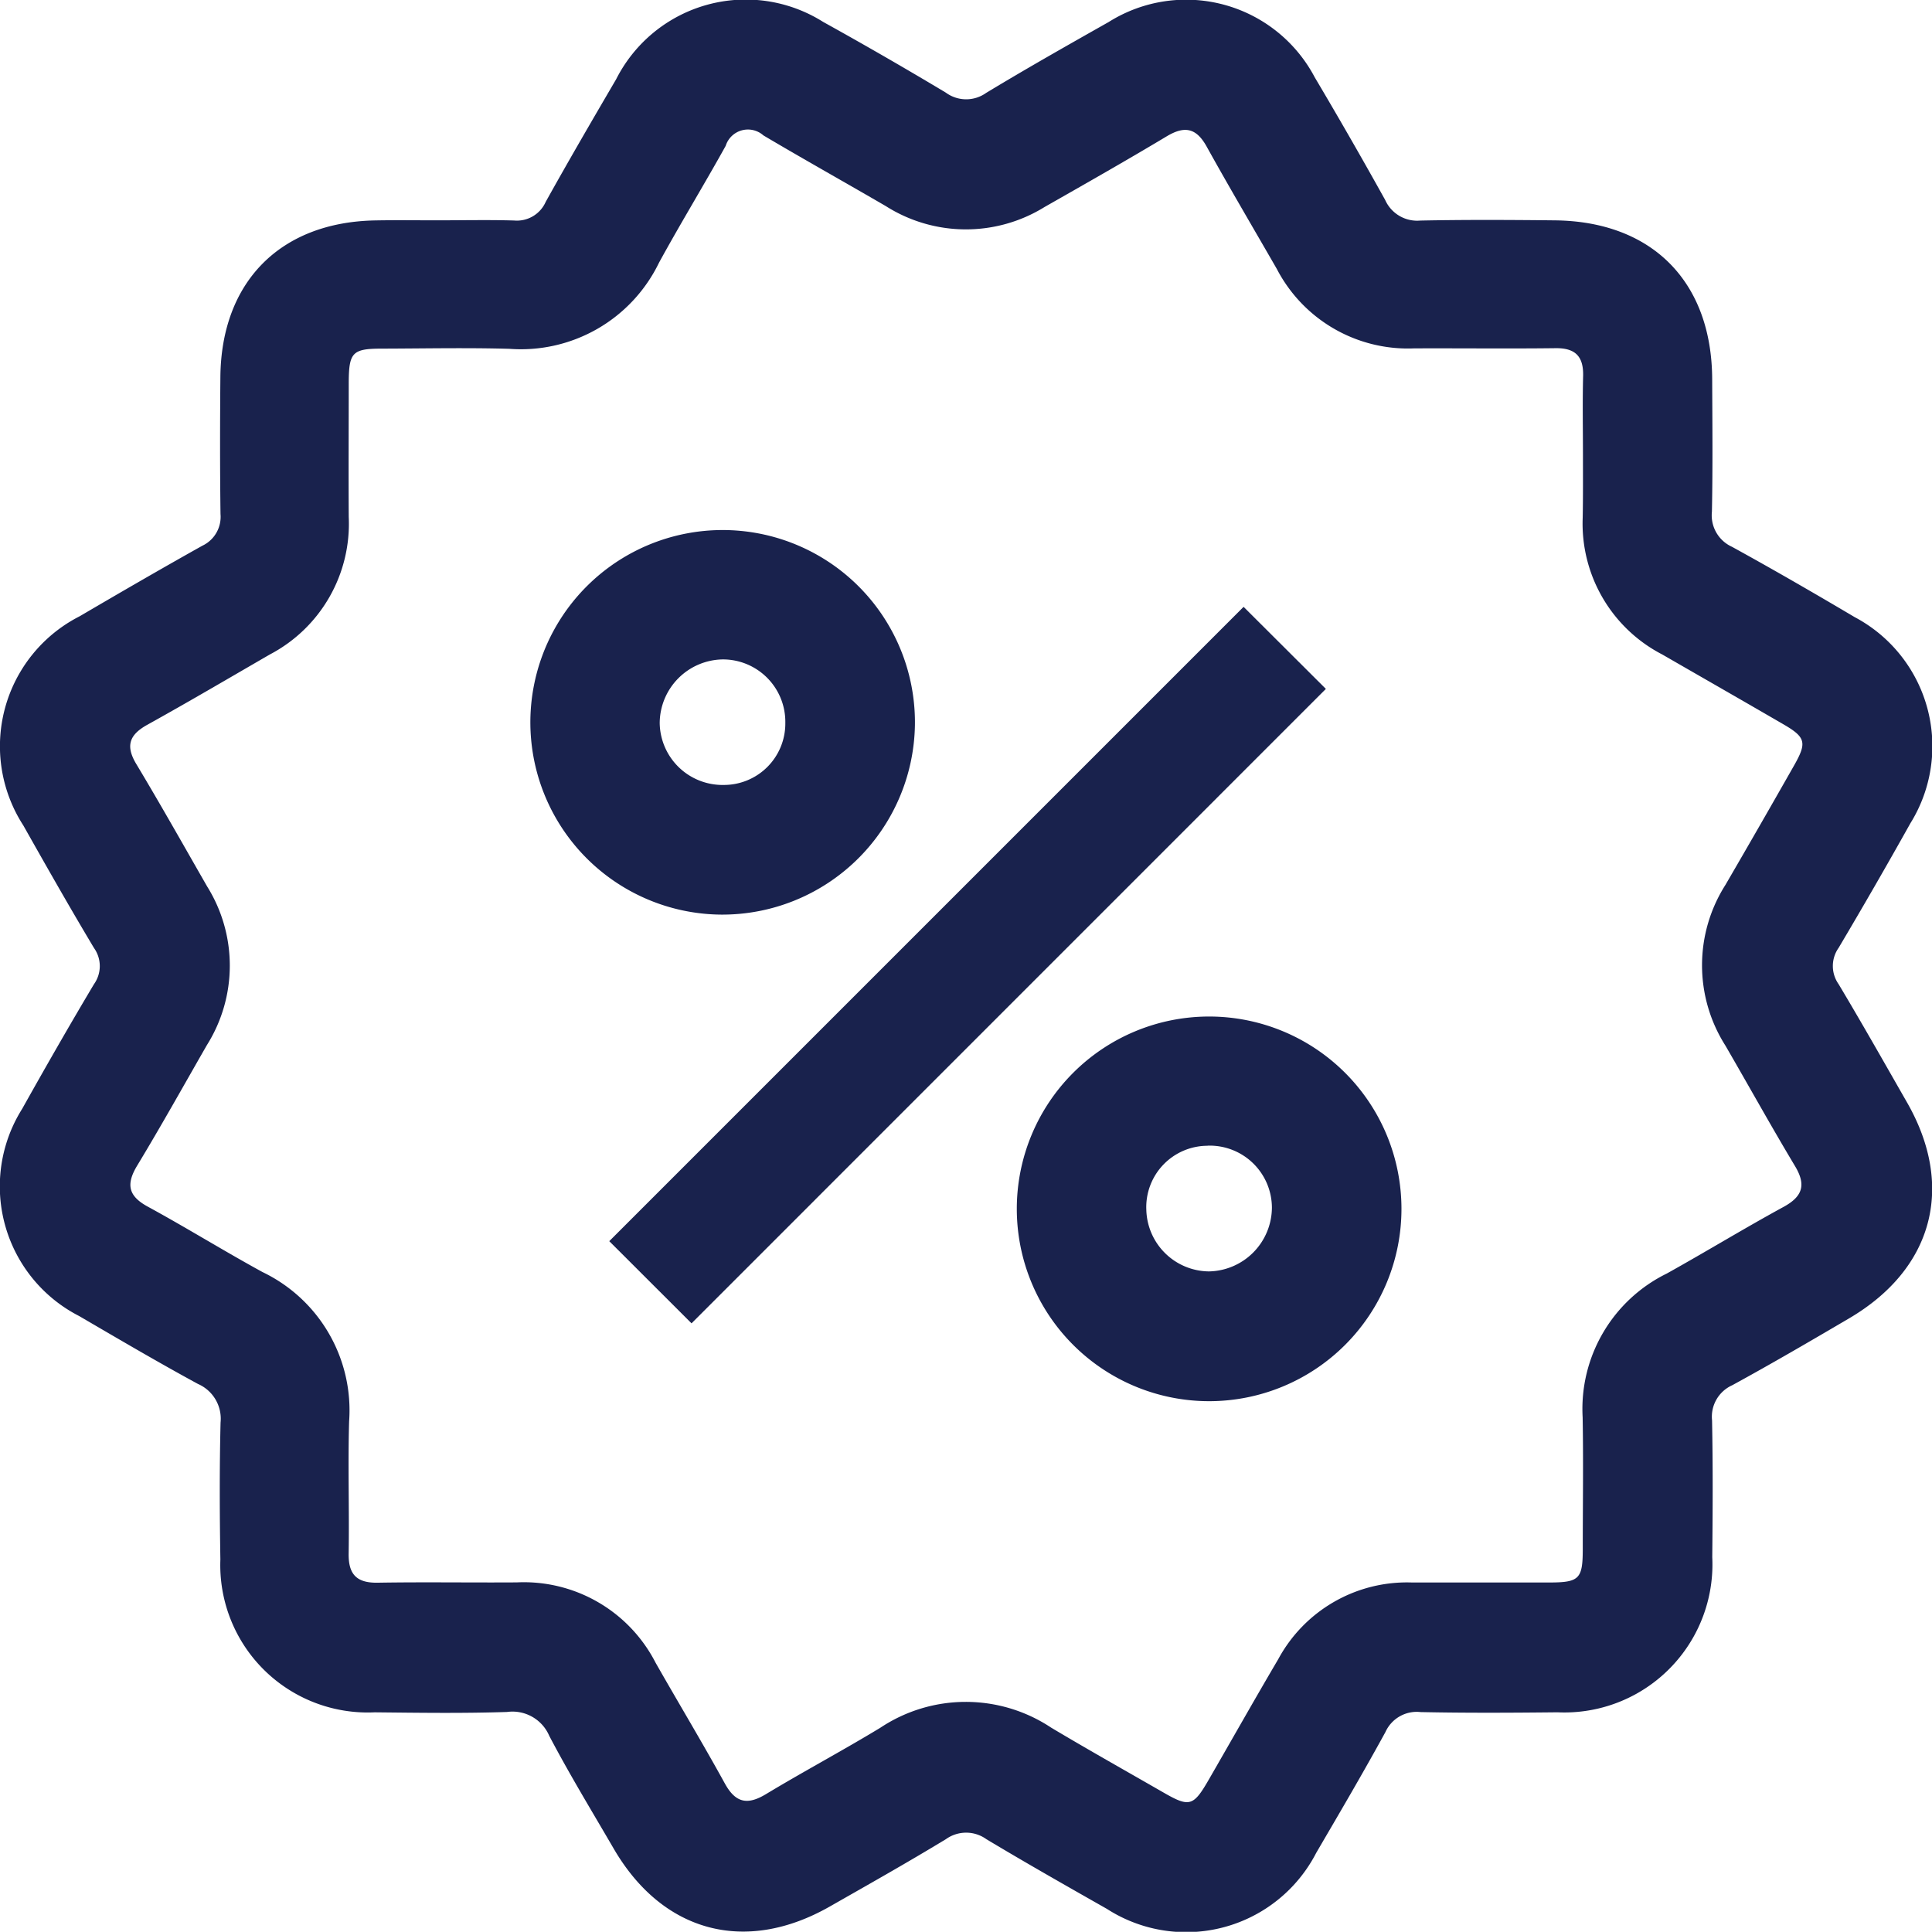
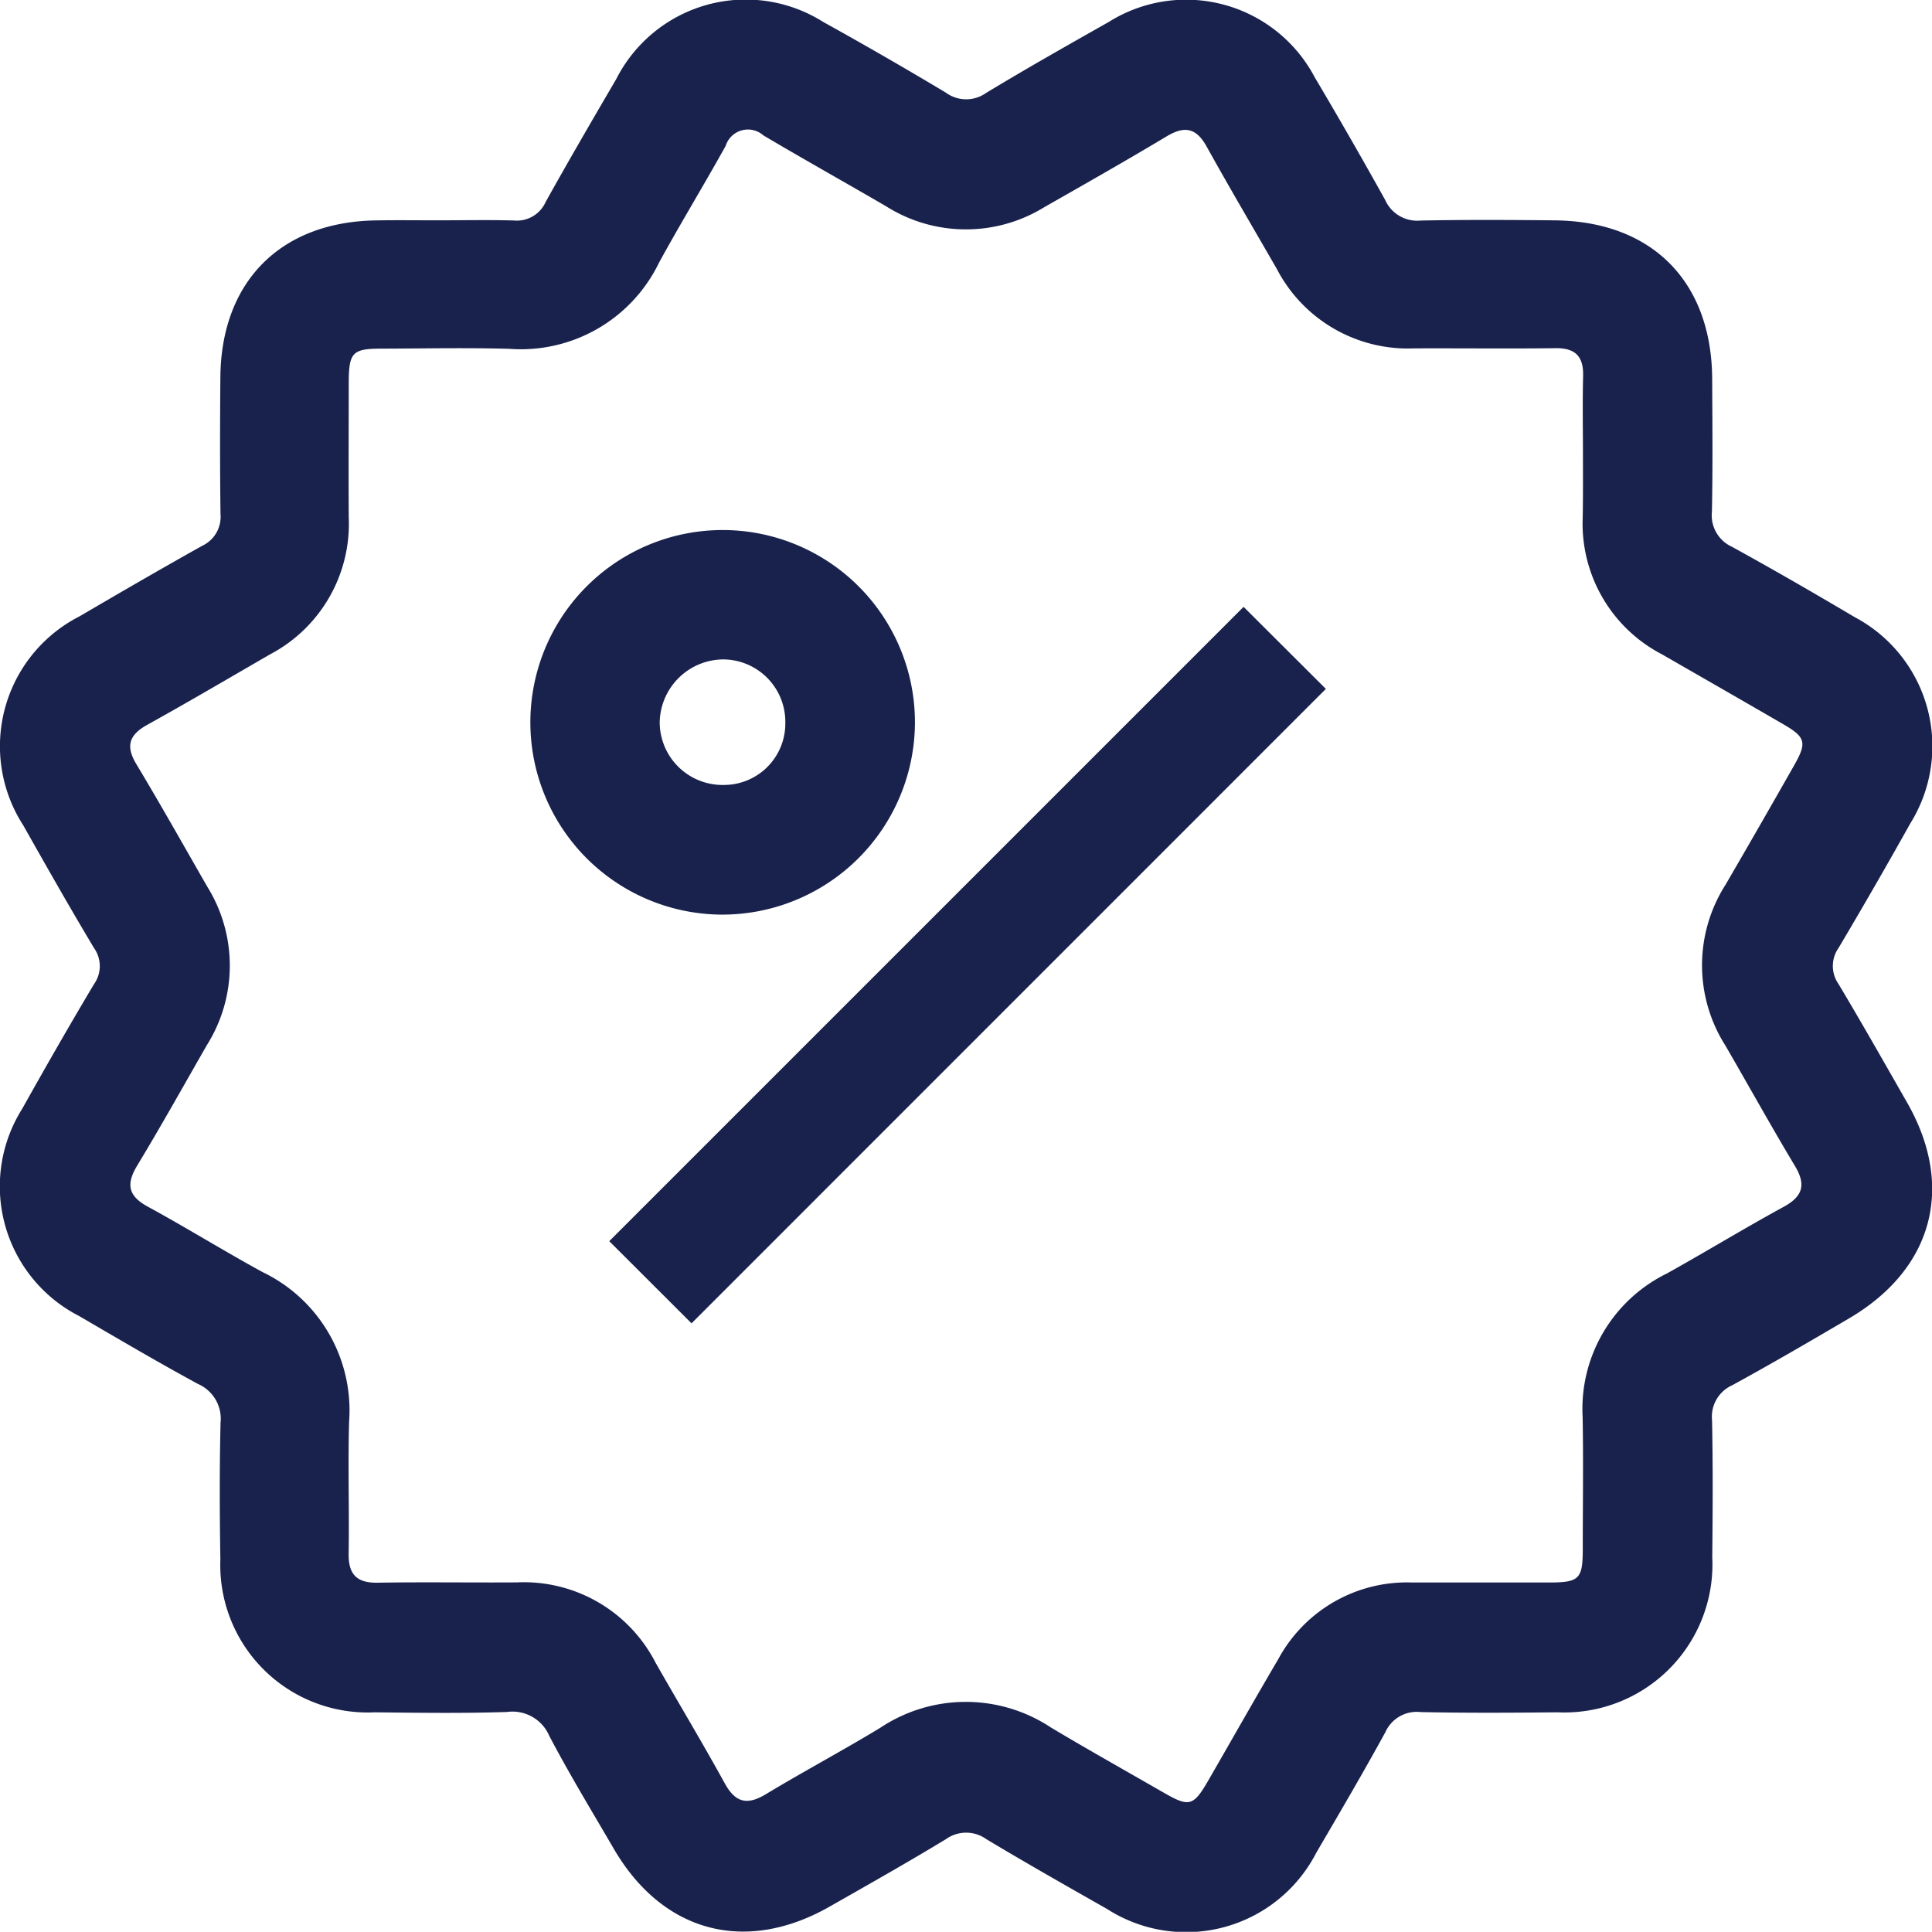
<svg xmlns="http://www.w3.org/2000/svg" width="93.542" height="93.531" viewBox="0 0 93.542 93.531">
  <g id="Grupo_31" data-name="Grupo 31" transform="translate(-913.061 -656.469)">
    <path id="Trazado_43" data-name="Trazado 43" d="M237.191,310.706c1.236,0,2.474-.027,3.709.009a1.522,1.522,0,0,0,1.524-.9c1.11-1.995,2.259-3.968,3.412-5.939a7.032,7.032,0,0,1,10.028-2.773q2.995,1.659,5.933,3.42a1.665,1.665,0,0,0,1.955.013c1.953-1.181,3.94-2.306,5.928-3.429a7.04,7.04,0,0,1,9.978,2.672q1.747,2.945,3.411,5.939a1.694,1.694,0,0,0,1.7,1c2.172-.044,4.346-.033,6.519-.01,4.712.05,7.6,2.973,7.615,7.7.009,2.135.031,4.271-.013,6.406a1.672,1.672,0,0,0,.973,1.7c2,1.1,3.977,2.242,5.942,3.406A7.073,7.073,0,0,1,308.5,339.9q-1.7,3.039-3.475,6.031a1.522,1.522,0,0,0,0,1.759c1.133,1.895,2.22,3.817,3.317,5.734,2.327,4.07,1.257,8.06-2.814,10.449-1.872,1.1-3.747,2.194-5.651,3.234a1.669,1.669,0,0,0-.98,1.7c.044,2.21.032,4.421.01,6.631a7.168,7.168,0,0,1-7.493,7.506c-2.211.023-4.421.035-6.631-.011a1.66,1.66,0,0,0-1.7.967c-1.077,1.969-2.215,3.906-3.349,5.845a7.088,7.088,0,0,1-10.135,2.718c-1.953-1.108-3.906-2.217-5.832-3.372a1.68,1.68,0,0,0-1.961-.007c-1.854,1.127-3.746,2.193-5.632,3.267-4.086,2.326-8.095,1.249-10.456-2.806-1.054-1.811-2.143-3.6-3.119-5.458a1.937,1.937,0,0,0-2.048-1.159c-2.133.07-4.27.039-6.406.017a7.137,7.137,0,0,1-7.471-7.4c-.036-2.21-.045-4.421.009-6.631a1.835,1.835,0,0,0-1.094-1.868c-1.94-1.054-3.844-2.174-5.751-3.287a7.052,7.052,0,0,1-2.759-10.036c1.134-2.024,2.286-4.039,3.475-6.032a1.508,1.508,0,0,0,0-1.754c-1.172-1.959-2.3-3.946-3.421-5.933a7.06,7.06,0,0,1,2.73-10.128c1.97-1.154,3.944-2.3,5.937-3.414a1.545,1.545,0,0,0,.88-1.535c-.028-2.21-.025-4.421-.006-6.631.04-4.609,2.9-7.5,7.493-7.585C235.168,310.692,236.179,310.707,237.191,310.706Zm55.455,11.362c0-1.274-.025-2.548.008-3.821.025-.952-.375-1.362-1.337-1.35-2.285.028-4.57,0-6.855.01a7.154,7.154,0,0,1-6.636-3.843c-1.138-1.979-2.3-3.946-3.406-5.941-.5-.892-1.059-1-1.918-.489-1.958,1.174-3.942,2.3-5.927,3.43a7.235,7.235,0,0,1-7.679-.044c-1.973-1.148-3.966-2.262-5.93-3.425a1.129,1.129,0,0,0-1.826.505c-1.054,1.9-2.186,3.751-3.227,5.655a7.429,7.429,0,0,1-7.244,4.173c-2.059-.059-4.12-.014-6.18-.009-1.42,0-1.593.181-1.6,1.637,0,2.173-.013,4.345,0,6.518a7.143,7.143,0,0,1-3.817,6.651c-1.976,1.143-3.943,2.3-5.939,3.408-.873.485-1.058,1.021-.529,1.9,1.175,1.956,2.294,3.947,3.43,5.927a7.238,7.238,0,0,1-.012,7.679c-1.119,1.947-2.211,3.91-3.373,5.83-.545.9-.447,1.471.506,1.99,1.872,1.02,3.687,2.146,5.558,3.169a7.424,7.424,0,0,1,4.194,7.231c-.062,2.133.012,4.27-.022,6.4-.015,1,.382,1.426,1.4,1.41,2.247-.037,4.5,0,6.743-.015a7.168,7.168,0,0,1,6.719,3.892c1.111,1.951,2.269,3.876,3.351,5.842.518.942,1.091,1.063,1.995.516,1.824-1.1,3.711-2.106,5.534-3.212a7.467,7.467,0,0,1,8.27-.006c1.8,1.074,3.627,2.1,5.443,3.144,1.251.72,1.443.668,2.184-.616,1.123-1.944,2.225-3.9,3.365-5.835a7.08,7.08,0,0,1,6.479-3.72q3.315,0,6.631,0c1.464,0,1.635-.168,1.638-1.592,0-2.135.033-4.271-.006-6.406a7.3,7.3,0,0,1,4.072-6.96c1.9-1.057,3.75-2.188,5.655-3.227.936-.51,1.1-1.075.549-1.987-1.154-1.925-2.242-3.89-3.369-5.832a7.249,7.249,0,0,1,.008-7.774q1.666-2.863,3.3-5.741c.658-1.151.6-1.4-.523-2.049-1.942-1.127-3.89-2.242-5.836-3.363a7.134,7.134,0,0,1-3.853-6.629C292.653,324.091,292.646,323.079,292.646,322.068Z" transform="translate(697.057 356.43)" fill="#19224d" />
    <path id="Trazado_44" data-name="Trazado 44" d="M312.321,365.382l3.984,3.973-30.713,30.717-3.983-3.978Z" transform="translate(660.951 320.469)" fill="#19224d" />
-     <path id="Trazado_45" data-name="Trazado 45" d="M325.491,418.8a9.312,9.312,0,1,1,18.624-.021,9.312,9.312,0,0,1-18.624.021Zm9.243-3.065a2.972,2.972,0,0,0-2.972,3.108,3.062,3.062,0,0,0,3.03,2.975,3.107,3.107,0,0,0,3.05-3.089A3.012,3.012,0,0,0,334.734,415.73Z" transform="translate(636.801 296.209)" fill="#19224d" />
-     <path id="Trazado_46" data-name="Trazado 46" d="M282.348,375.734a9.31,9.31,0,1,1,9.386-9.184A9.33,9.33,0,0,1,282.348,375.734Zm.085-12.356a3.1,3.1,0,0,0-3.056,3.078,3.043,3.043,0,0,0,3.109,3,2.973,2.973,0,0,0,2.973-3A3.022,3.022,0,0,0,282.434,363.378Z" transform="translate(665.625 325.018)" fill="#19224d" />
+     <path id="Trazado_46" data-name="Trazado 46" d="M282.348,375.734a9.31,9.31,0,1,1,9.386-9.184A9.33,9.33,0,0,1,282.348,375.734Zm.085-12.356a3.1,3.1,0,0,0-3.056,3.078,3.043,3.043,0,0,0,3.109,3,2.973,2.973,0,0,0,2.973-3A3.022,3.022,0,0,0,282.434,363.378" transform="translate(665.625 325.018)" fill="#19224d" />
  </g>
</svg>